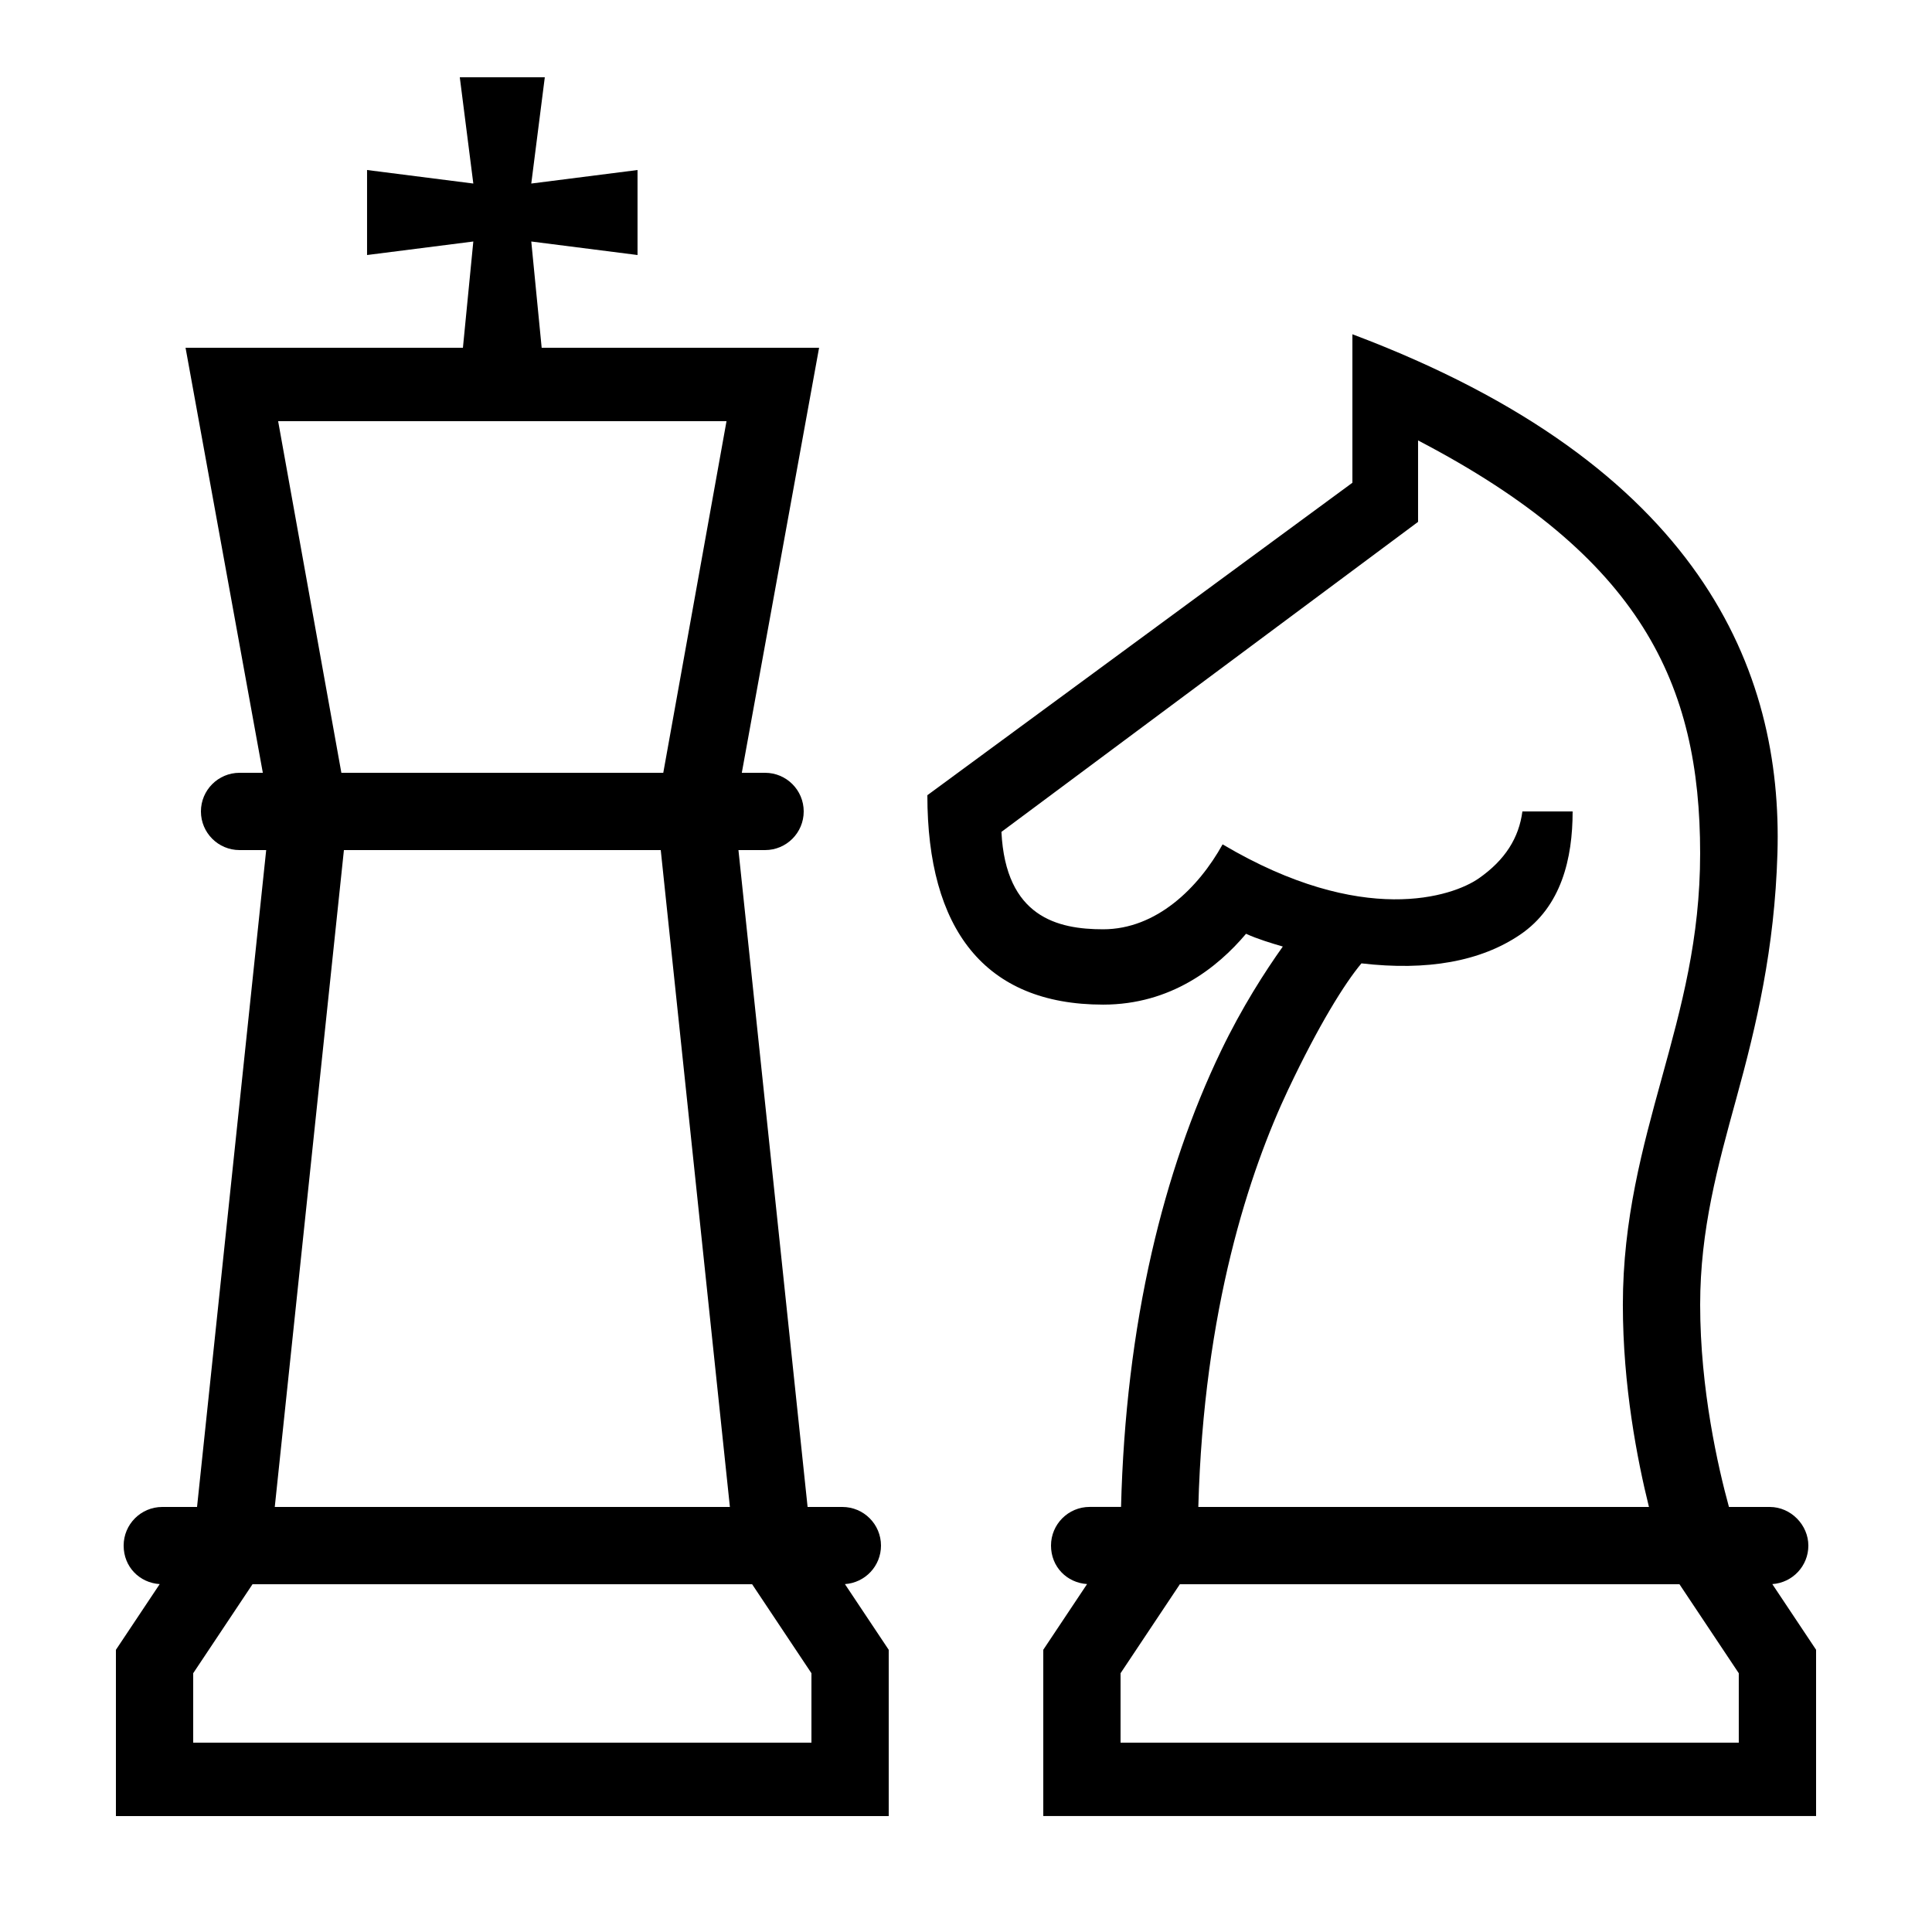
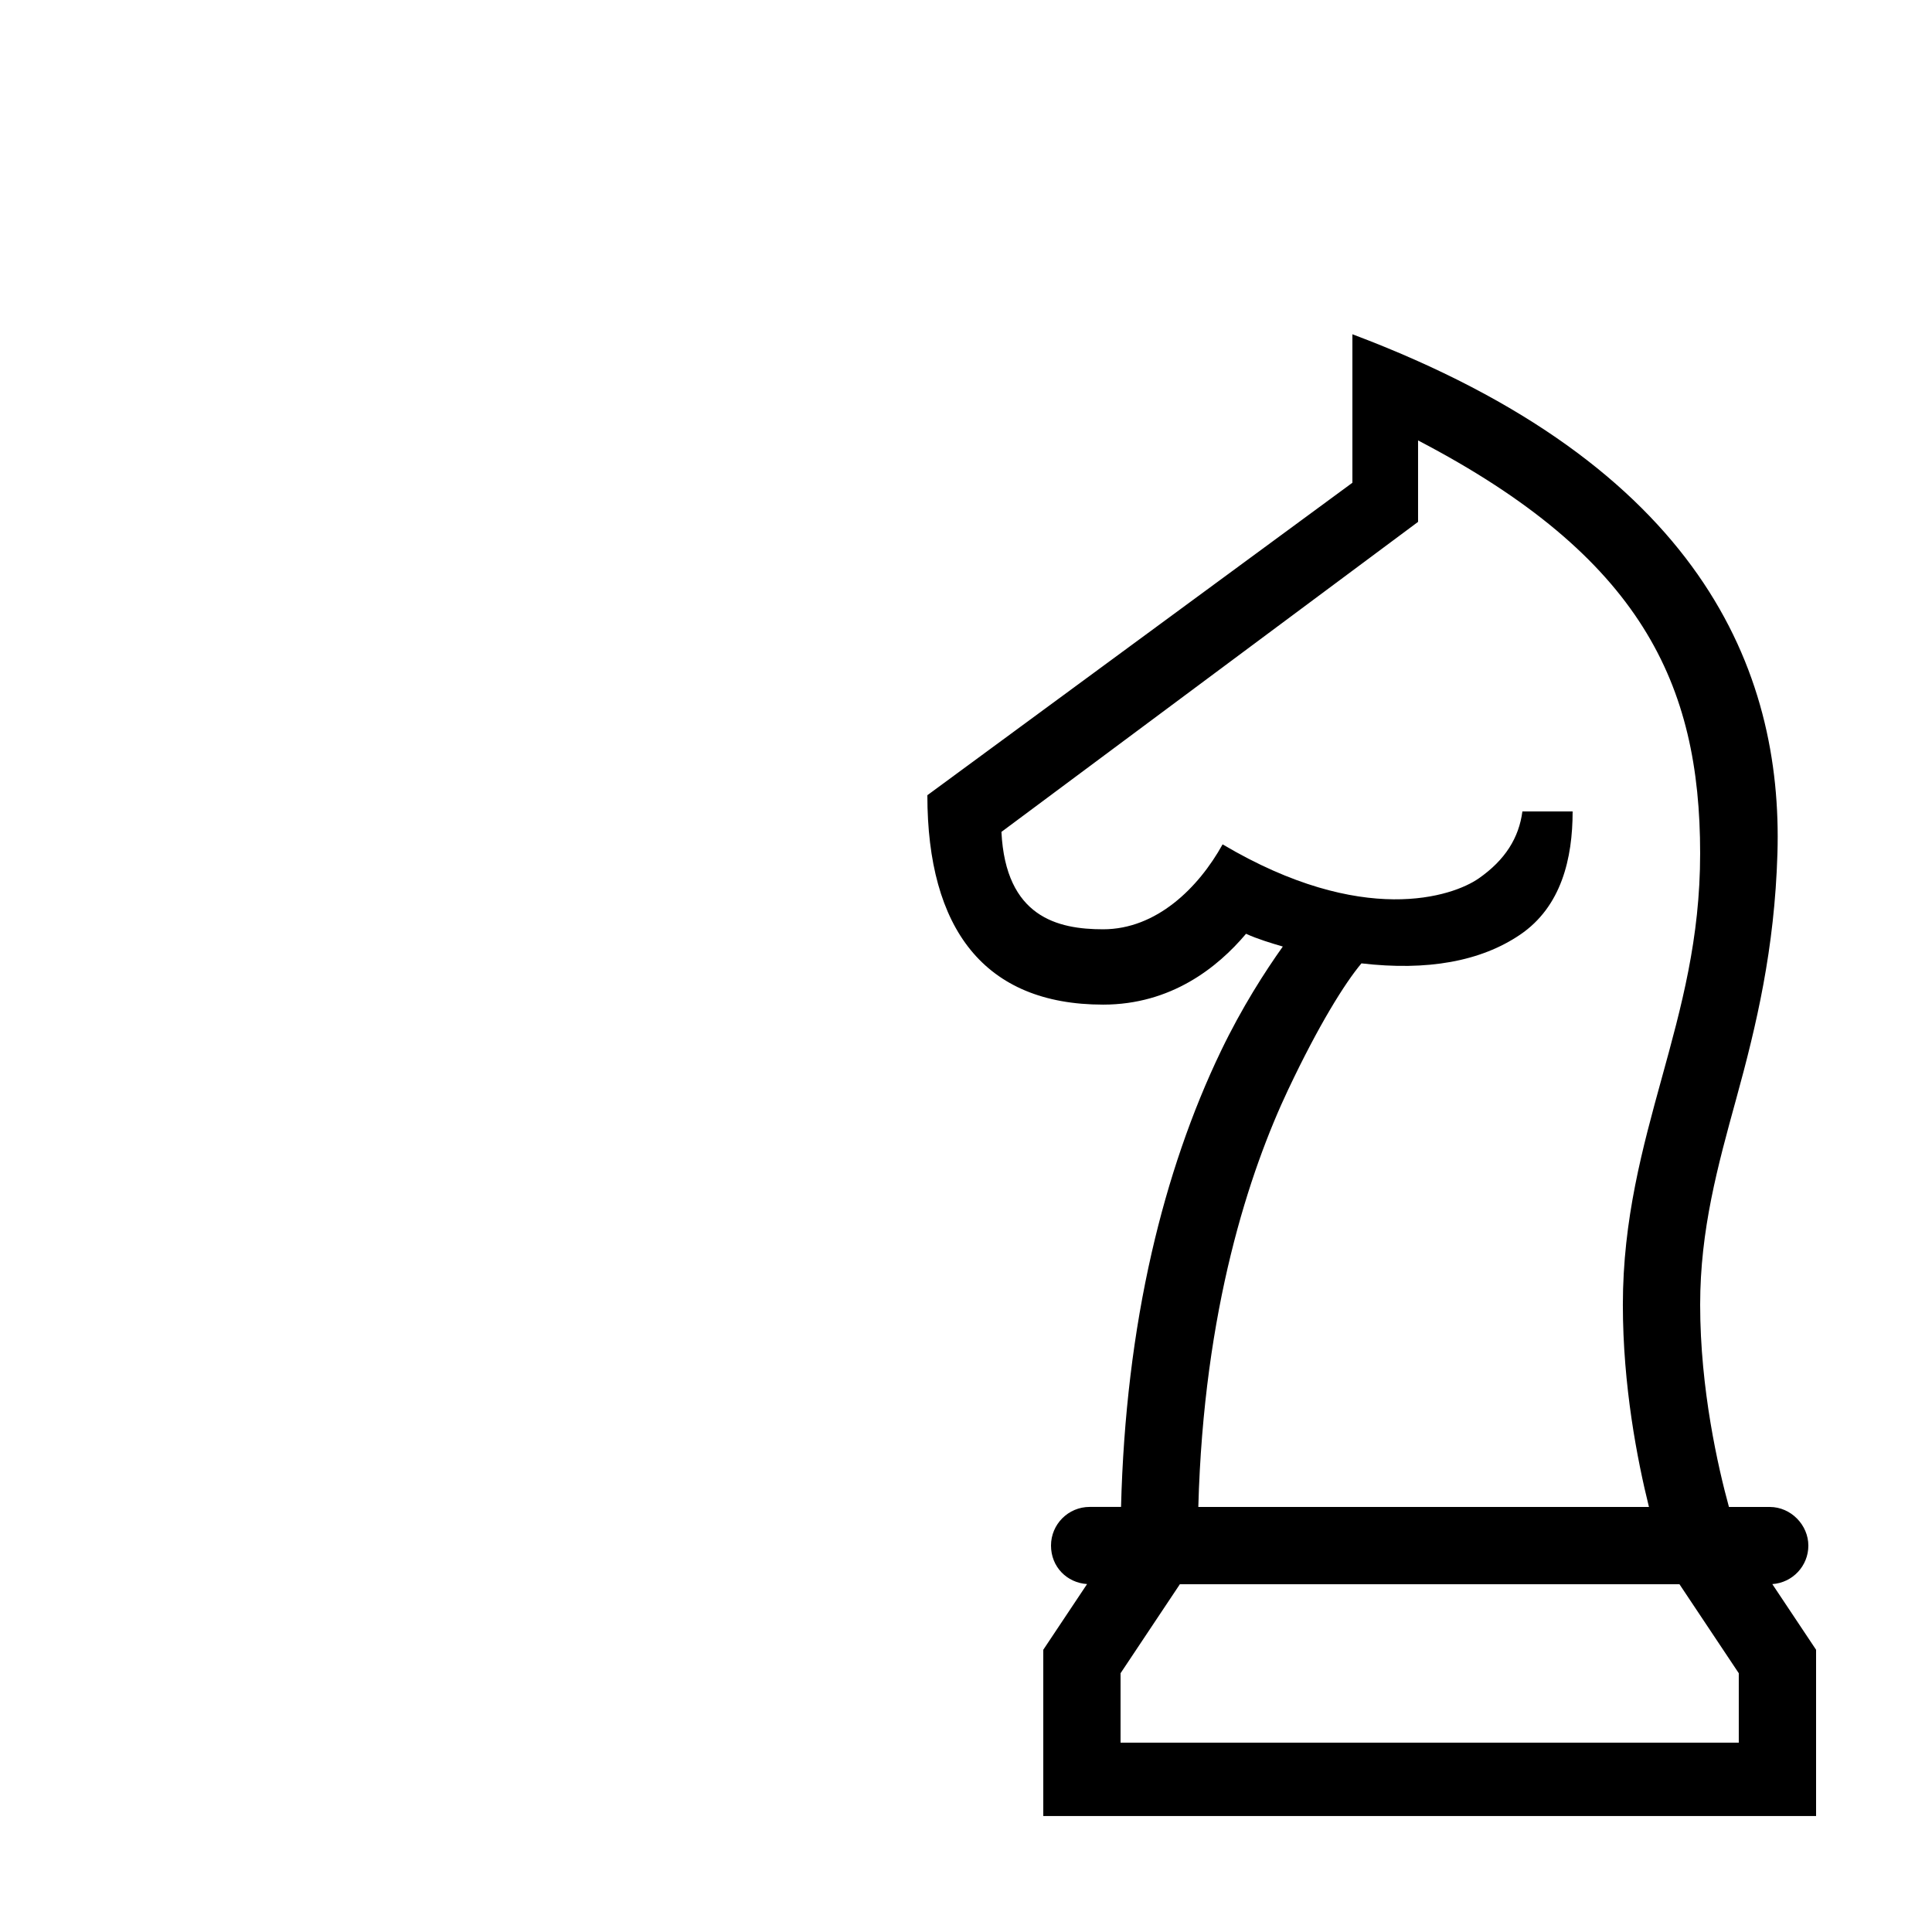
<svg xmlns="http://www.w3.org/2000/svg" id="icon" viewBox="0 0 1000 1000">
-   <path d="M456,800c0-11.05-8.95-20-20-20h-17.99l-35.79-340h13.78c11.05,0,20-8.95,20-20s-8.95-20-20-20h-12.04l40-220h-143.59l-5.38-55,55,7v-44l-55,7,7-55h-44l7,55-55-7v44l55-7-5.38,55H96.04l40,220h-12.04c-11.05,0-20,8.95-20,20s8.95,20,20,20h13.78l-35.79,340h-17.99c-11.05,0-20,8.95-20,20s8.25,19.25,18.67,19.93l-22.67,34.01v86.06H460v-86.06l-22.67-34.01c10.42-.69,18.67-9.33,18.67-19.93ZM376.04,218l-32.73,182H176.69l-32.73-182h232.07Zm-198.03,222h163.99l35.79,340H142.22l35.79-340Zm242,462H100v-35.94l30.7-46.06H389.3l30.7,46.06v35.94Z" />
  <path d="M917.33,819.93c10.42-.69,18.67-9.33,18.67-19.93s-8.95-20-20-20h-21.1c-5.56-20.27-14.9-60.86-14.9-104.67,0-38.77,9.07-71.72,18.67-106.6,10.48-38.08,19.85-77.48,21.33-127.01,2.82-94.54-39.46-200.79-220-268.71v76.86l-220,161.73c0,69.1,29.43,108.39,90.98,108.39,35.12,0,59.22-19.17,73.97-36.67,5.58,2.61,13.44,4.98,19.03,6.61-9.21,12.96-21.15,31.47-32.01,54.06-15.16,31.53-27.22,66.65-35.85,104.37-9.37,40.97-14.69,85.16-15.87,131.62h-16.25c-11.05,0-20,8.95-20,20s8.25,19.25,18.67,19.93l-22.67,34.01v86.06h400v-86.06l-22.67-34.01Zm-250.39-256.32c15.45-32.68,29.03-54.61,37.74-64.97,34.02,3.96,61.68-.98,82.1-14.83,21.42-14.53,27.21-39.54,27.21-63.81h-26c-1.79,13.6-8.85,25.11-22.67,34.71-13.29,9.23-59.79,25.4-132.5-17.67-12.51,22.56-34.29,43.96-61.85,43.96-23.5,0-50.44-6.29-52.63-50.41l215.65-160.47v-42.15c115.65,60.3,146,126.08,146,213.76,0,44.14-9.66,79.23-19.89,116.39-9.89,35.91-20.11,73.04-20.11,117.22,0,41.88,7.46,80.35,13.51,104.67h-233.25c2.78-102.52,26.54-173.81,46.67-216.39Zm233.06,338.39h-320v-35.94l30.7-46.06h258.59l30.7,46.06v35.94Z" />
</svg>